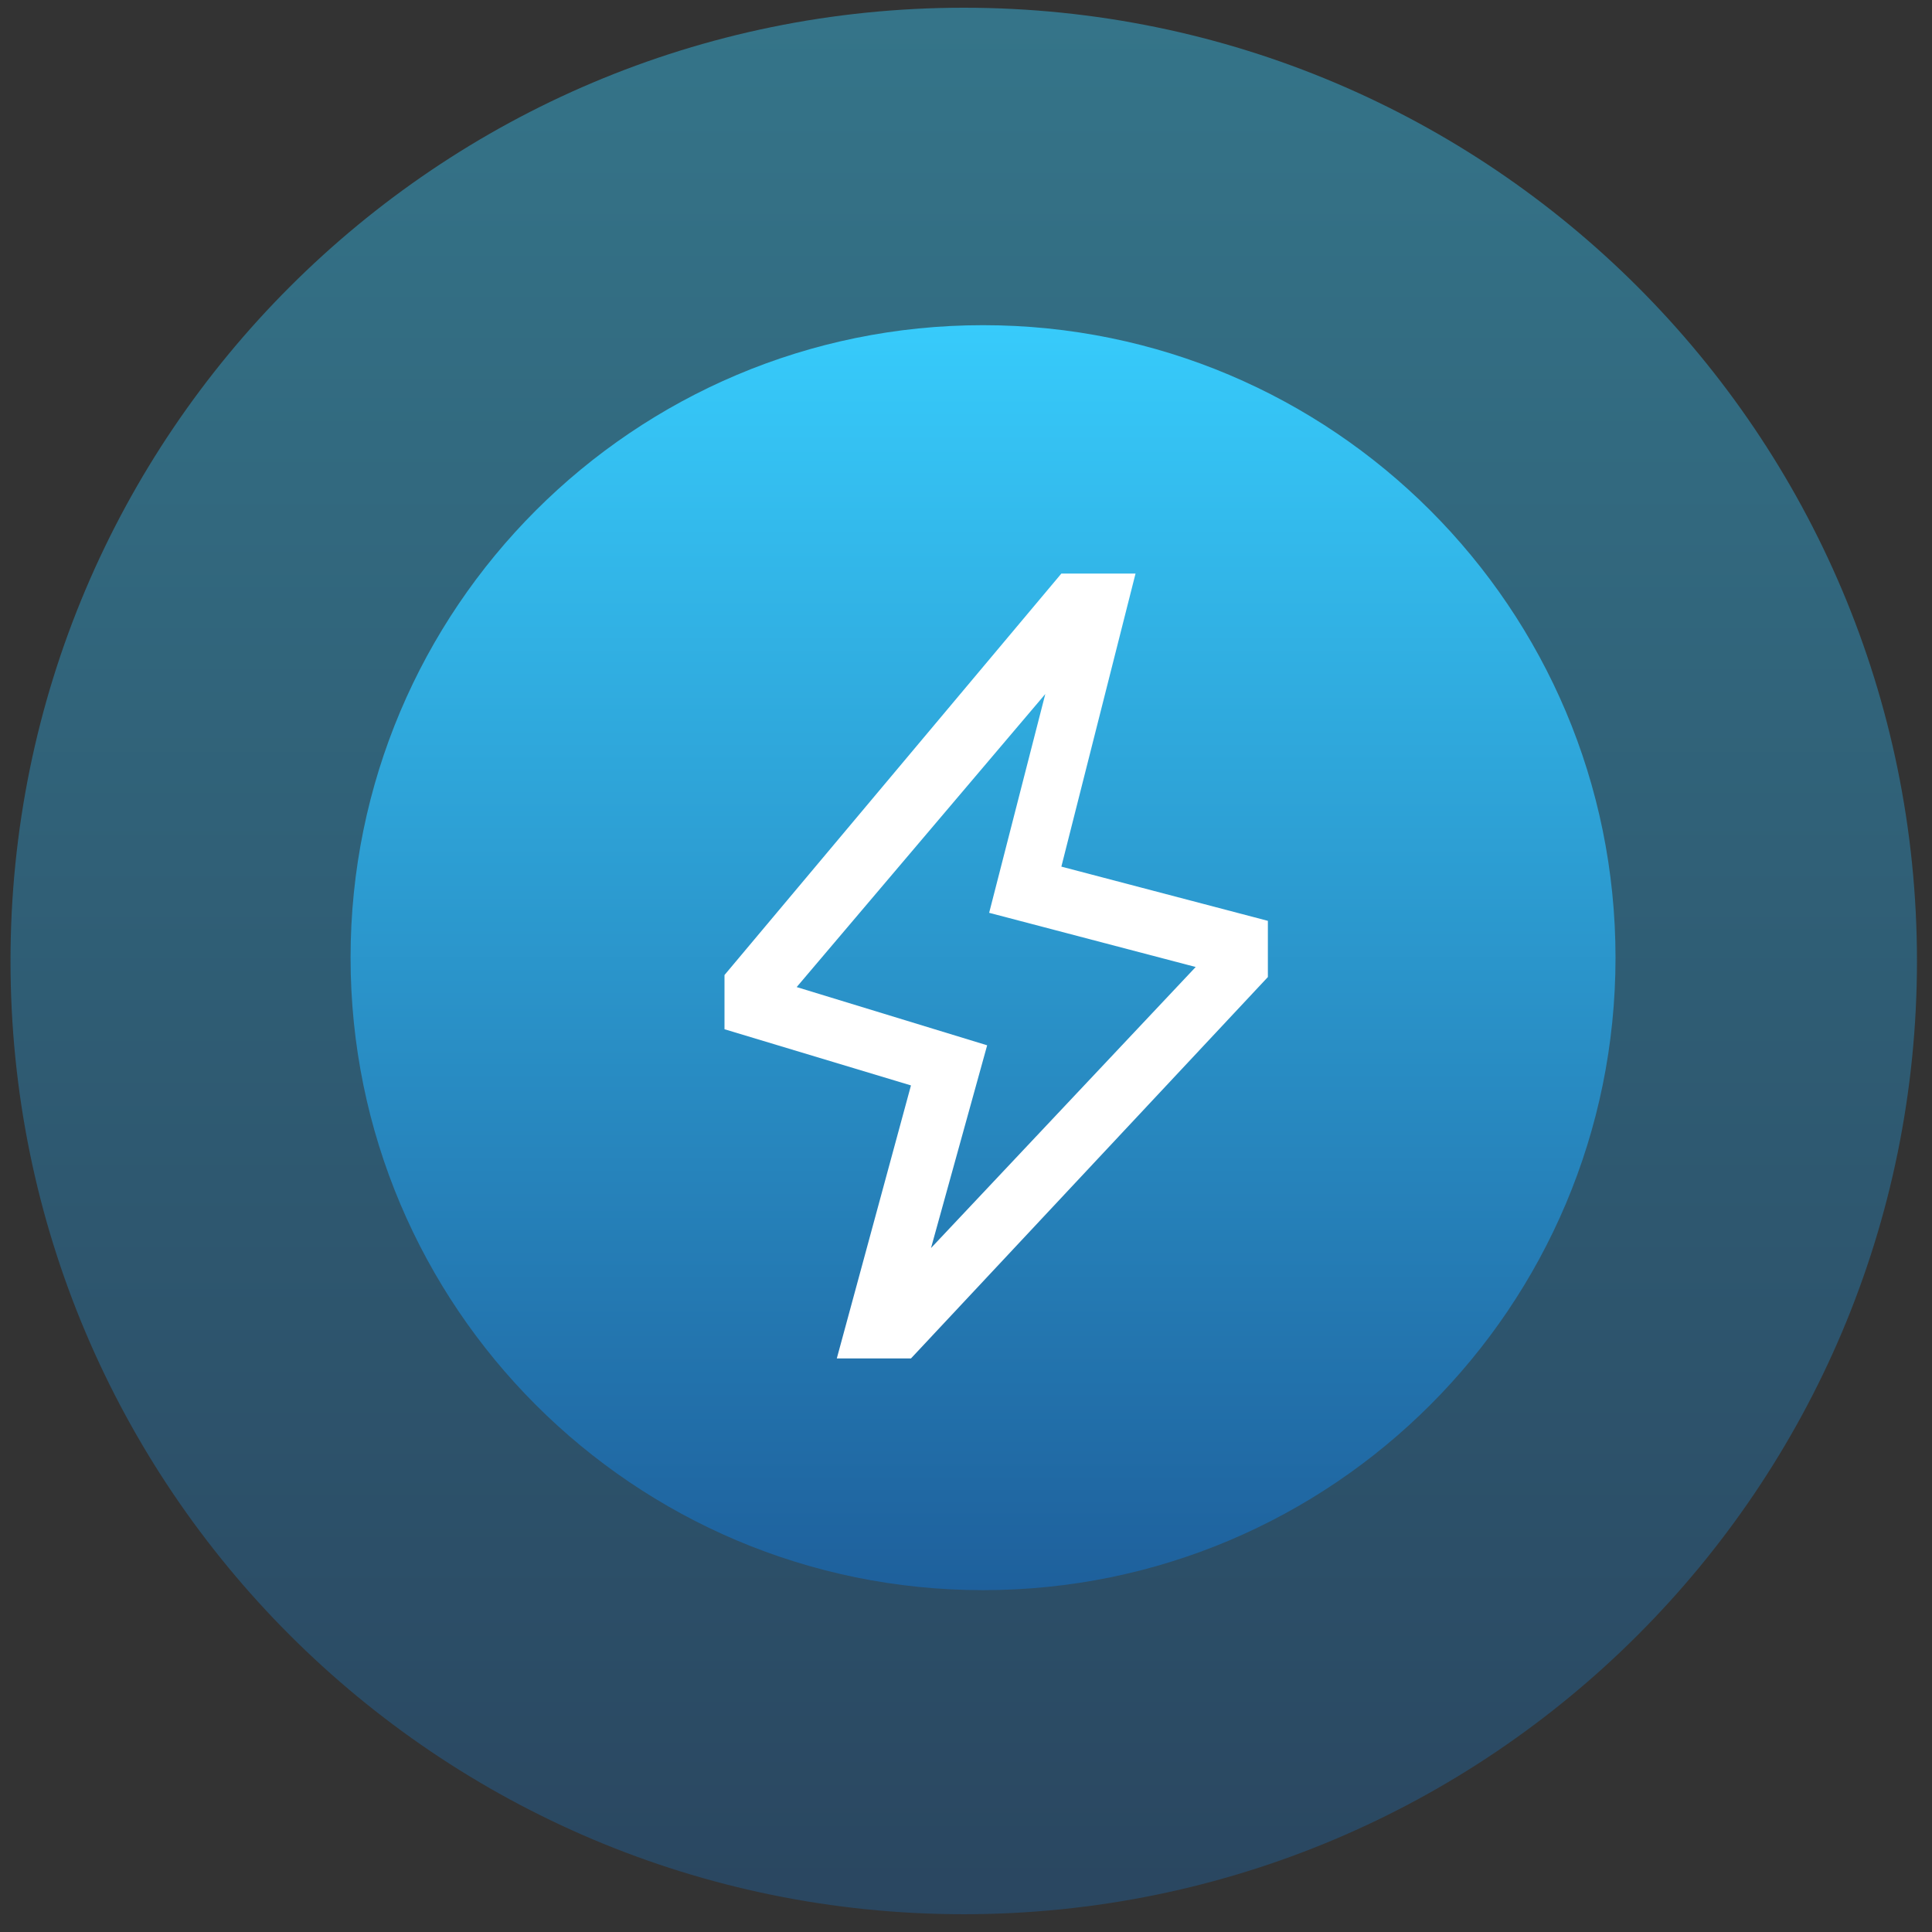
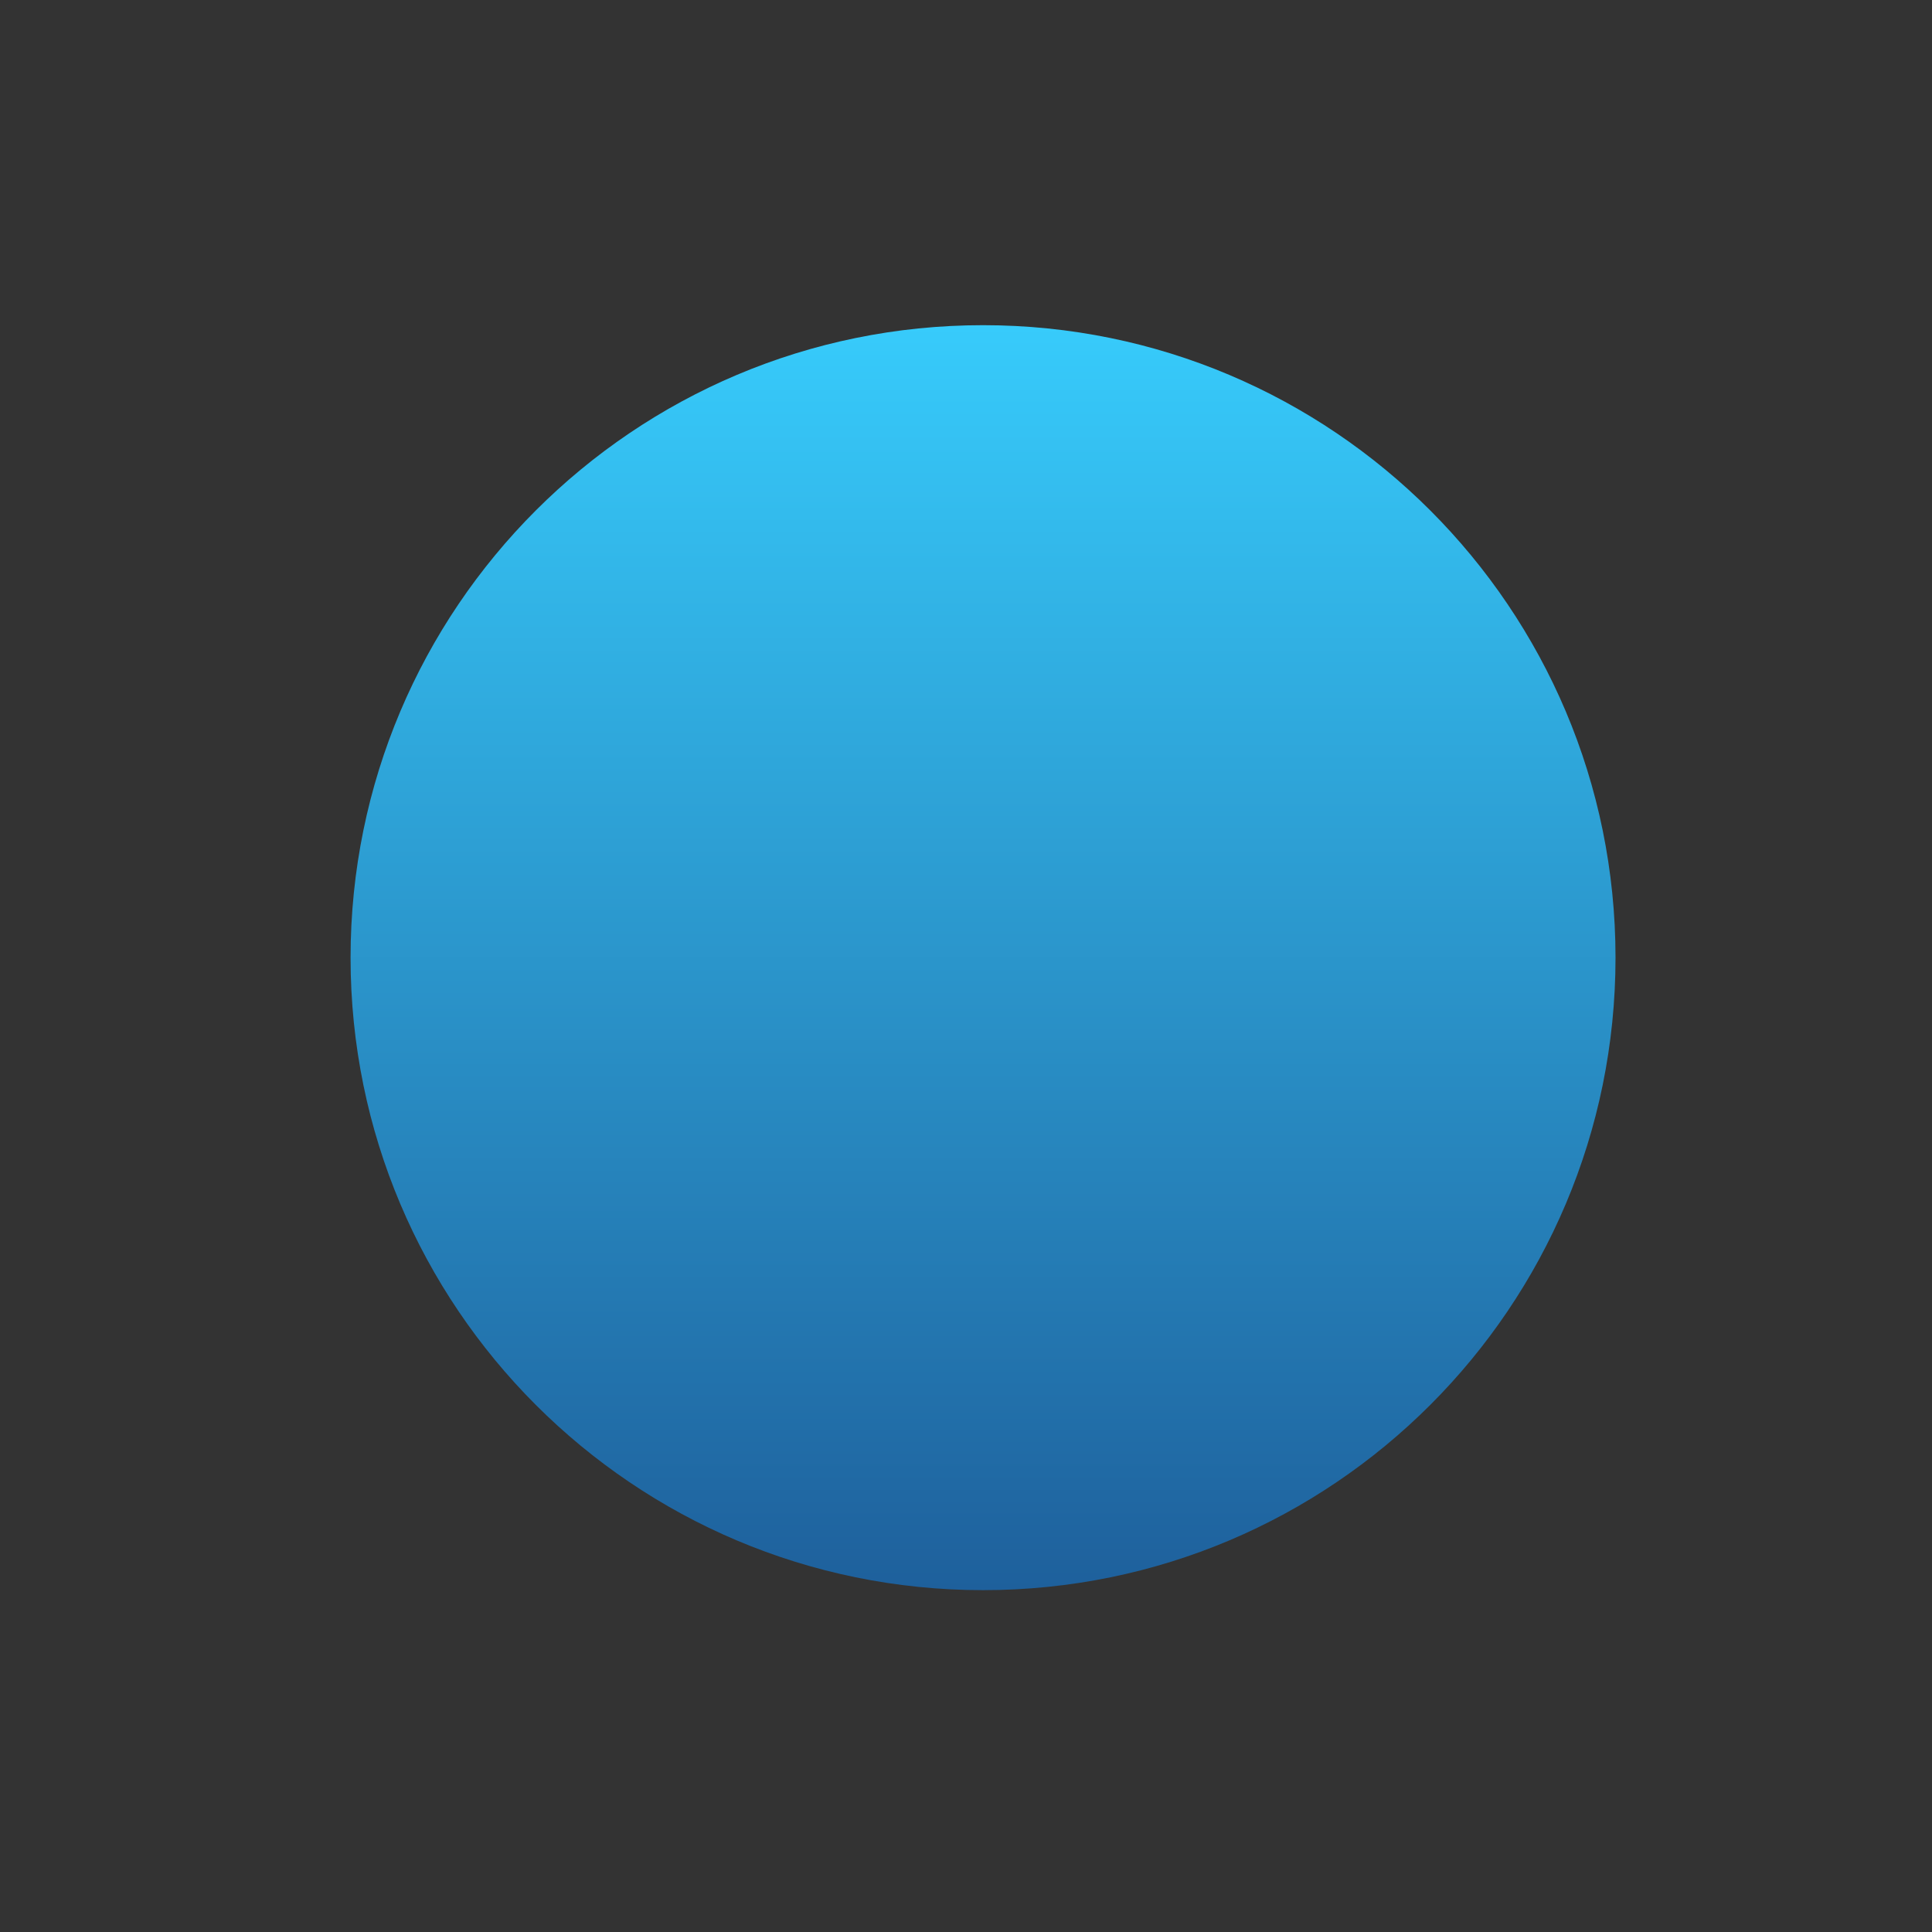
<svg xmlns="http://www.w3.org/2000/svg" fill="none" viewBox="0 0 64 64" height="64" width="64">
  <rect x="0" y="0" width="64" height="64" fill="#333333" stroke="none" />
-   <path fill="url(#paint0_linear_5902_159)" d="M31.925 0.256C49.365 0.256 63.502 14.394 63.502 31.833C63.502 49.273 49.365 63.411 31.925 63.411C14.485 63.411 0.348 49.273 0.348 31.833C0.348 14.394 14.485 0.256 31.925 0.256Z" clip-rule="evenodd" fill-rule="evenodd" opacity="0.431" />
  <path fill="url(#paint1_linear_5902_159)" d="M32.565 10.772C44.136 10.772 53.516 20.153 53.516 31.724C53.516 43.296 44.136 52.676 32.565 52.676C20.993 52.676 11.613 43.296 11.613 31.724C11.613 20.153 20.993 10.772 32.565 10.772Z" clip-rule="evenodd" fill-rule="evenodd" />
-   <path fill="white" d="M30.177 45H27.72L30.177 35.956L24 34.095V32.299L35.159 19H37.616L35.159 28.708L42 30.504V32.366L30.177 45ZM26.391 32.698L32.701 34.627L30.841 41.343L39.609 32.033L32.767 30.238L34.627 22.99L26.391 32.698Z" />
  <defs>
    <linearGradient gradientUnits="userSpaceOnUse" y2="63.411" x2="31.925" y1="0.256" x1="31.925" id="paint0_linear_5902_159">
      <stop stop-color="#37CBFB" />
      <stop stop-color="#1E609C" offset="1" />
    </linearGradient>
    <linearGradient gradientUnits="userSpaceOnUse" y2="52.676" x2="32.565" y1="10.772" x1="32.565" id="paint1_linear_5902_159">
      <stop stop-color="#37CBFB" />
      <stop stop-color="#1E609C" offset="1" />
    </linearGradient>
  </defs>
</svg>